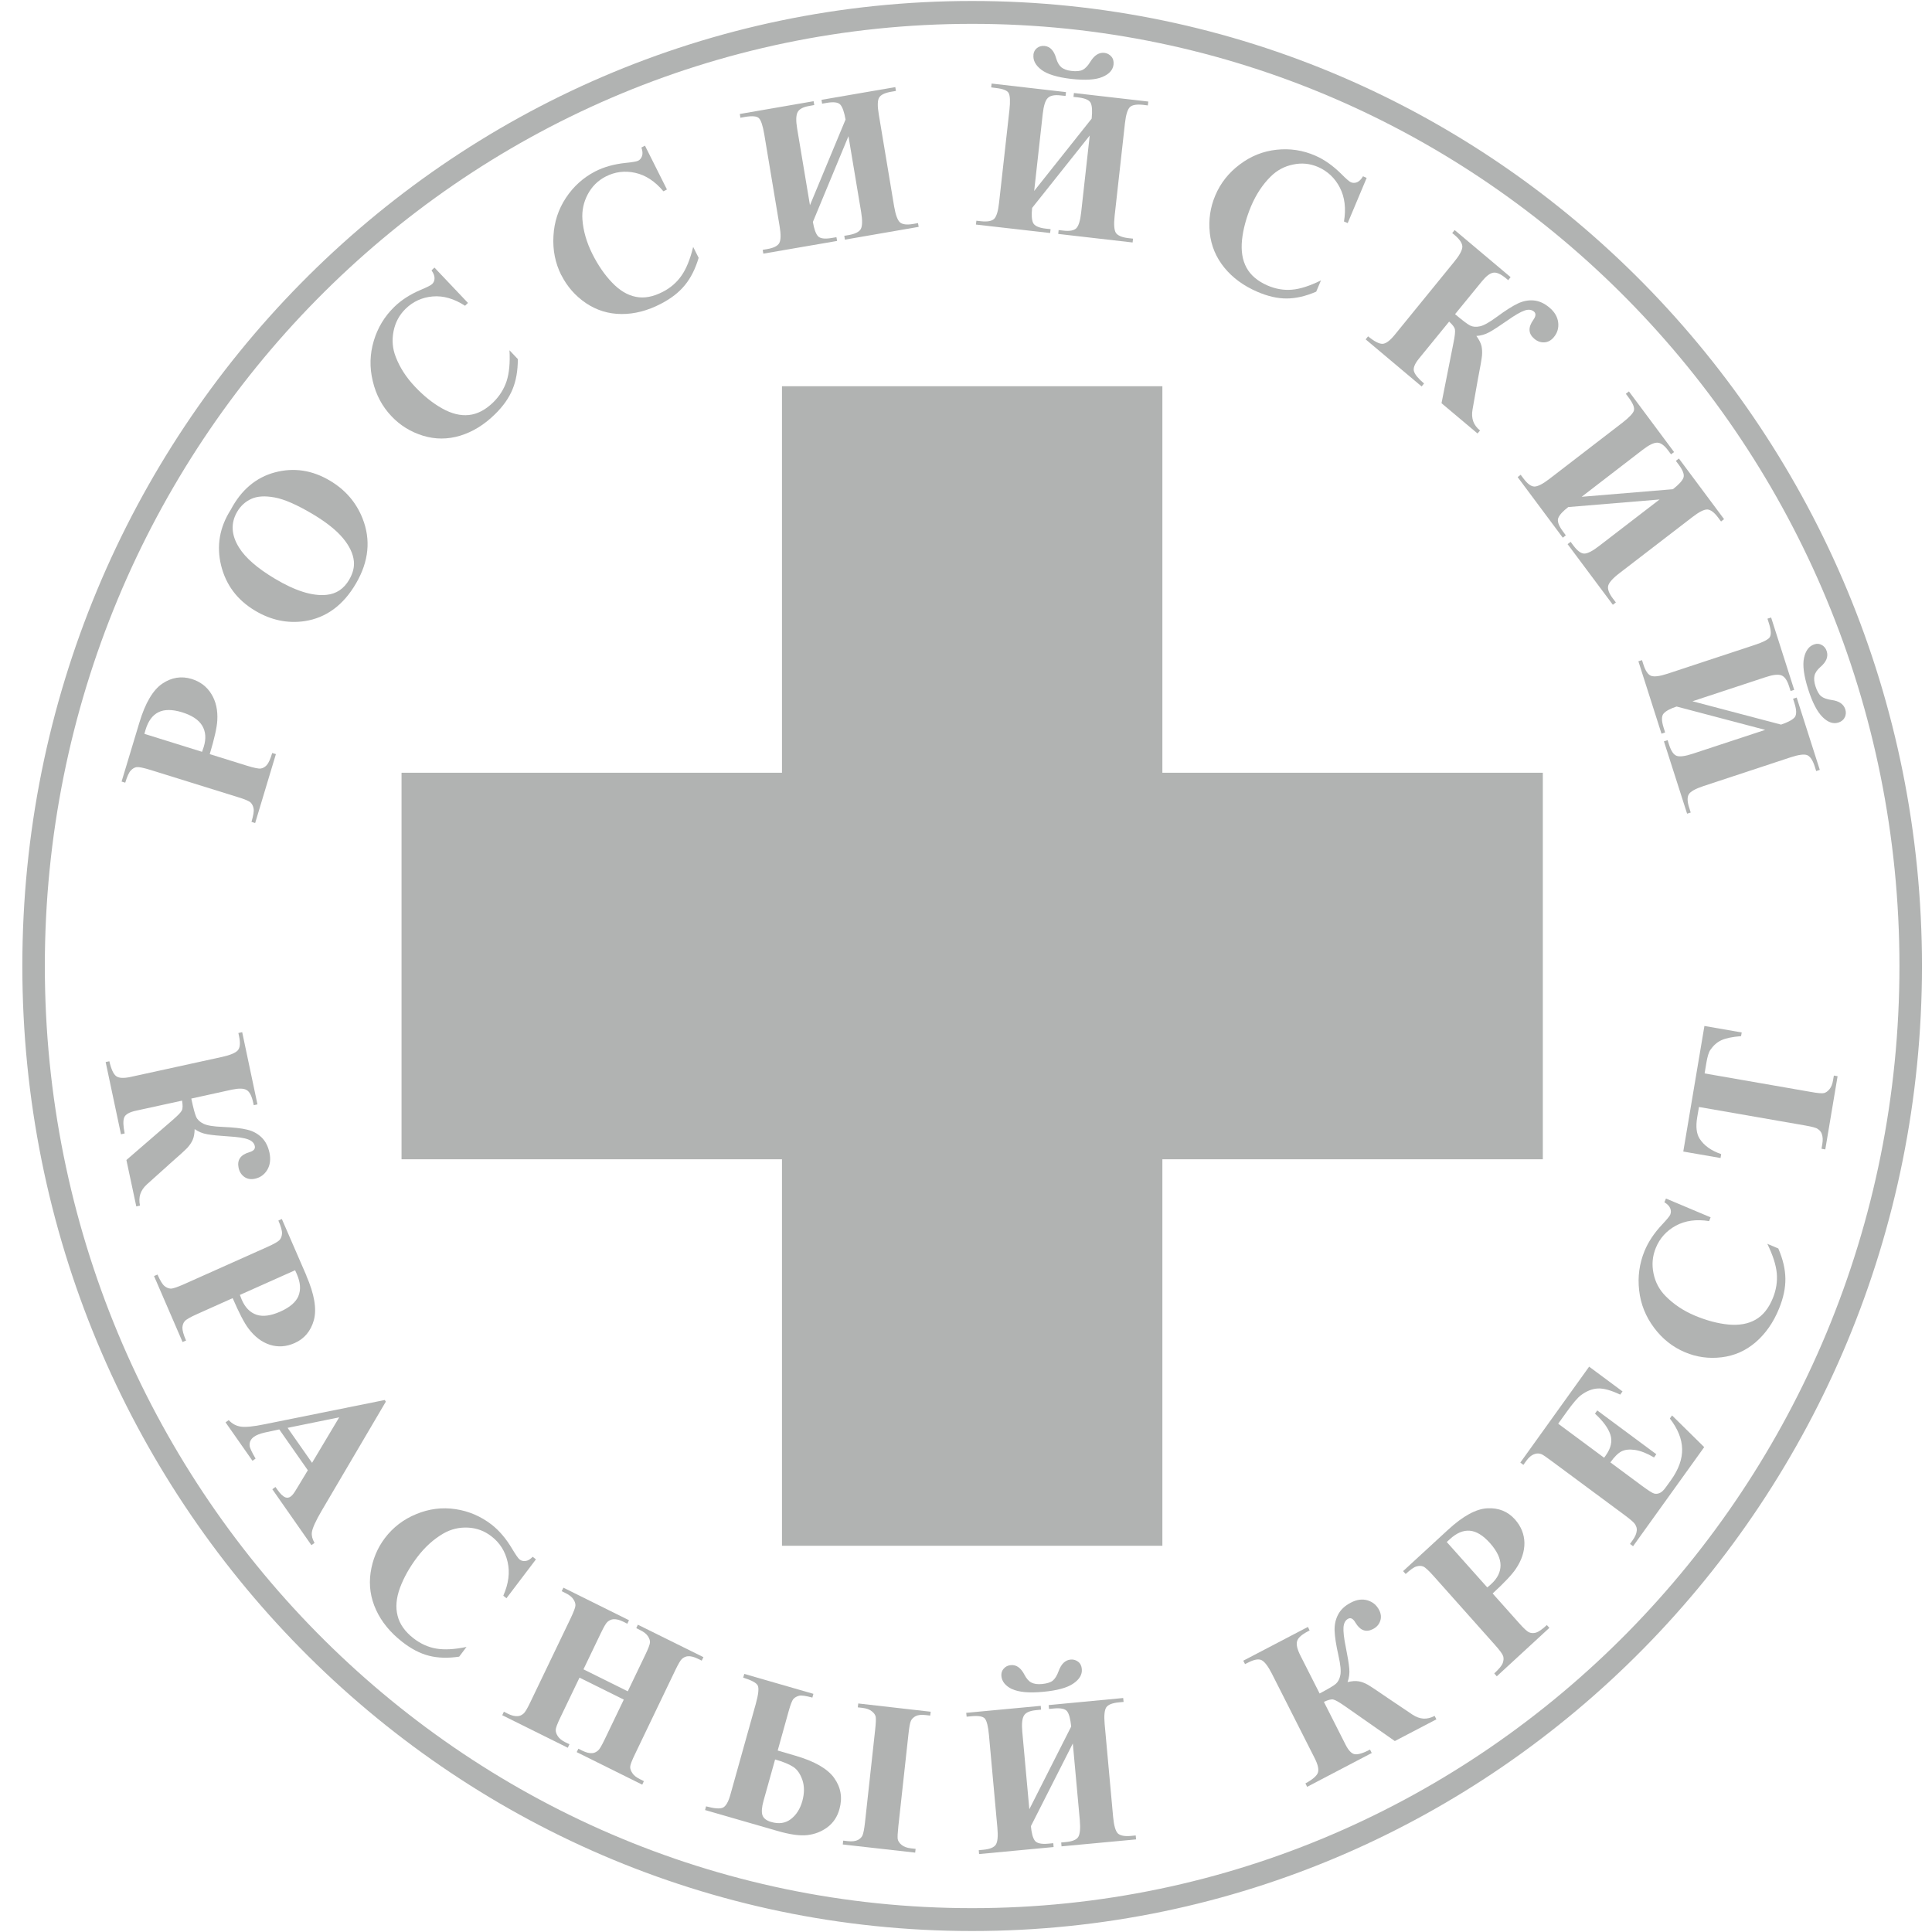
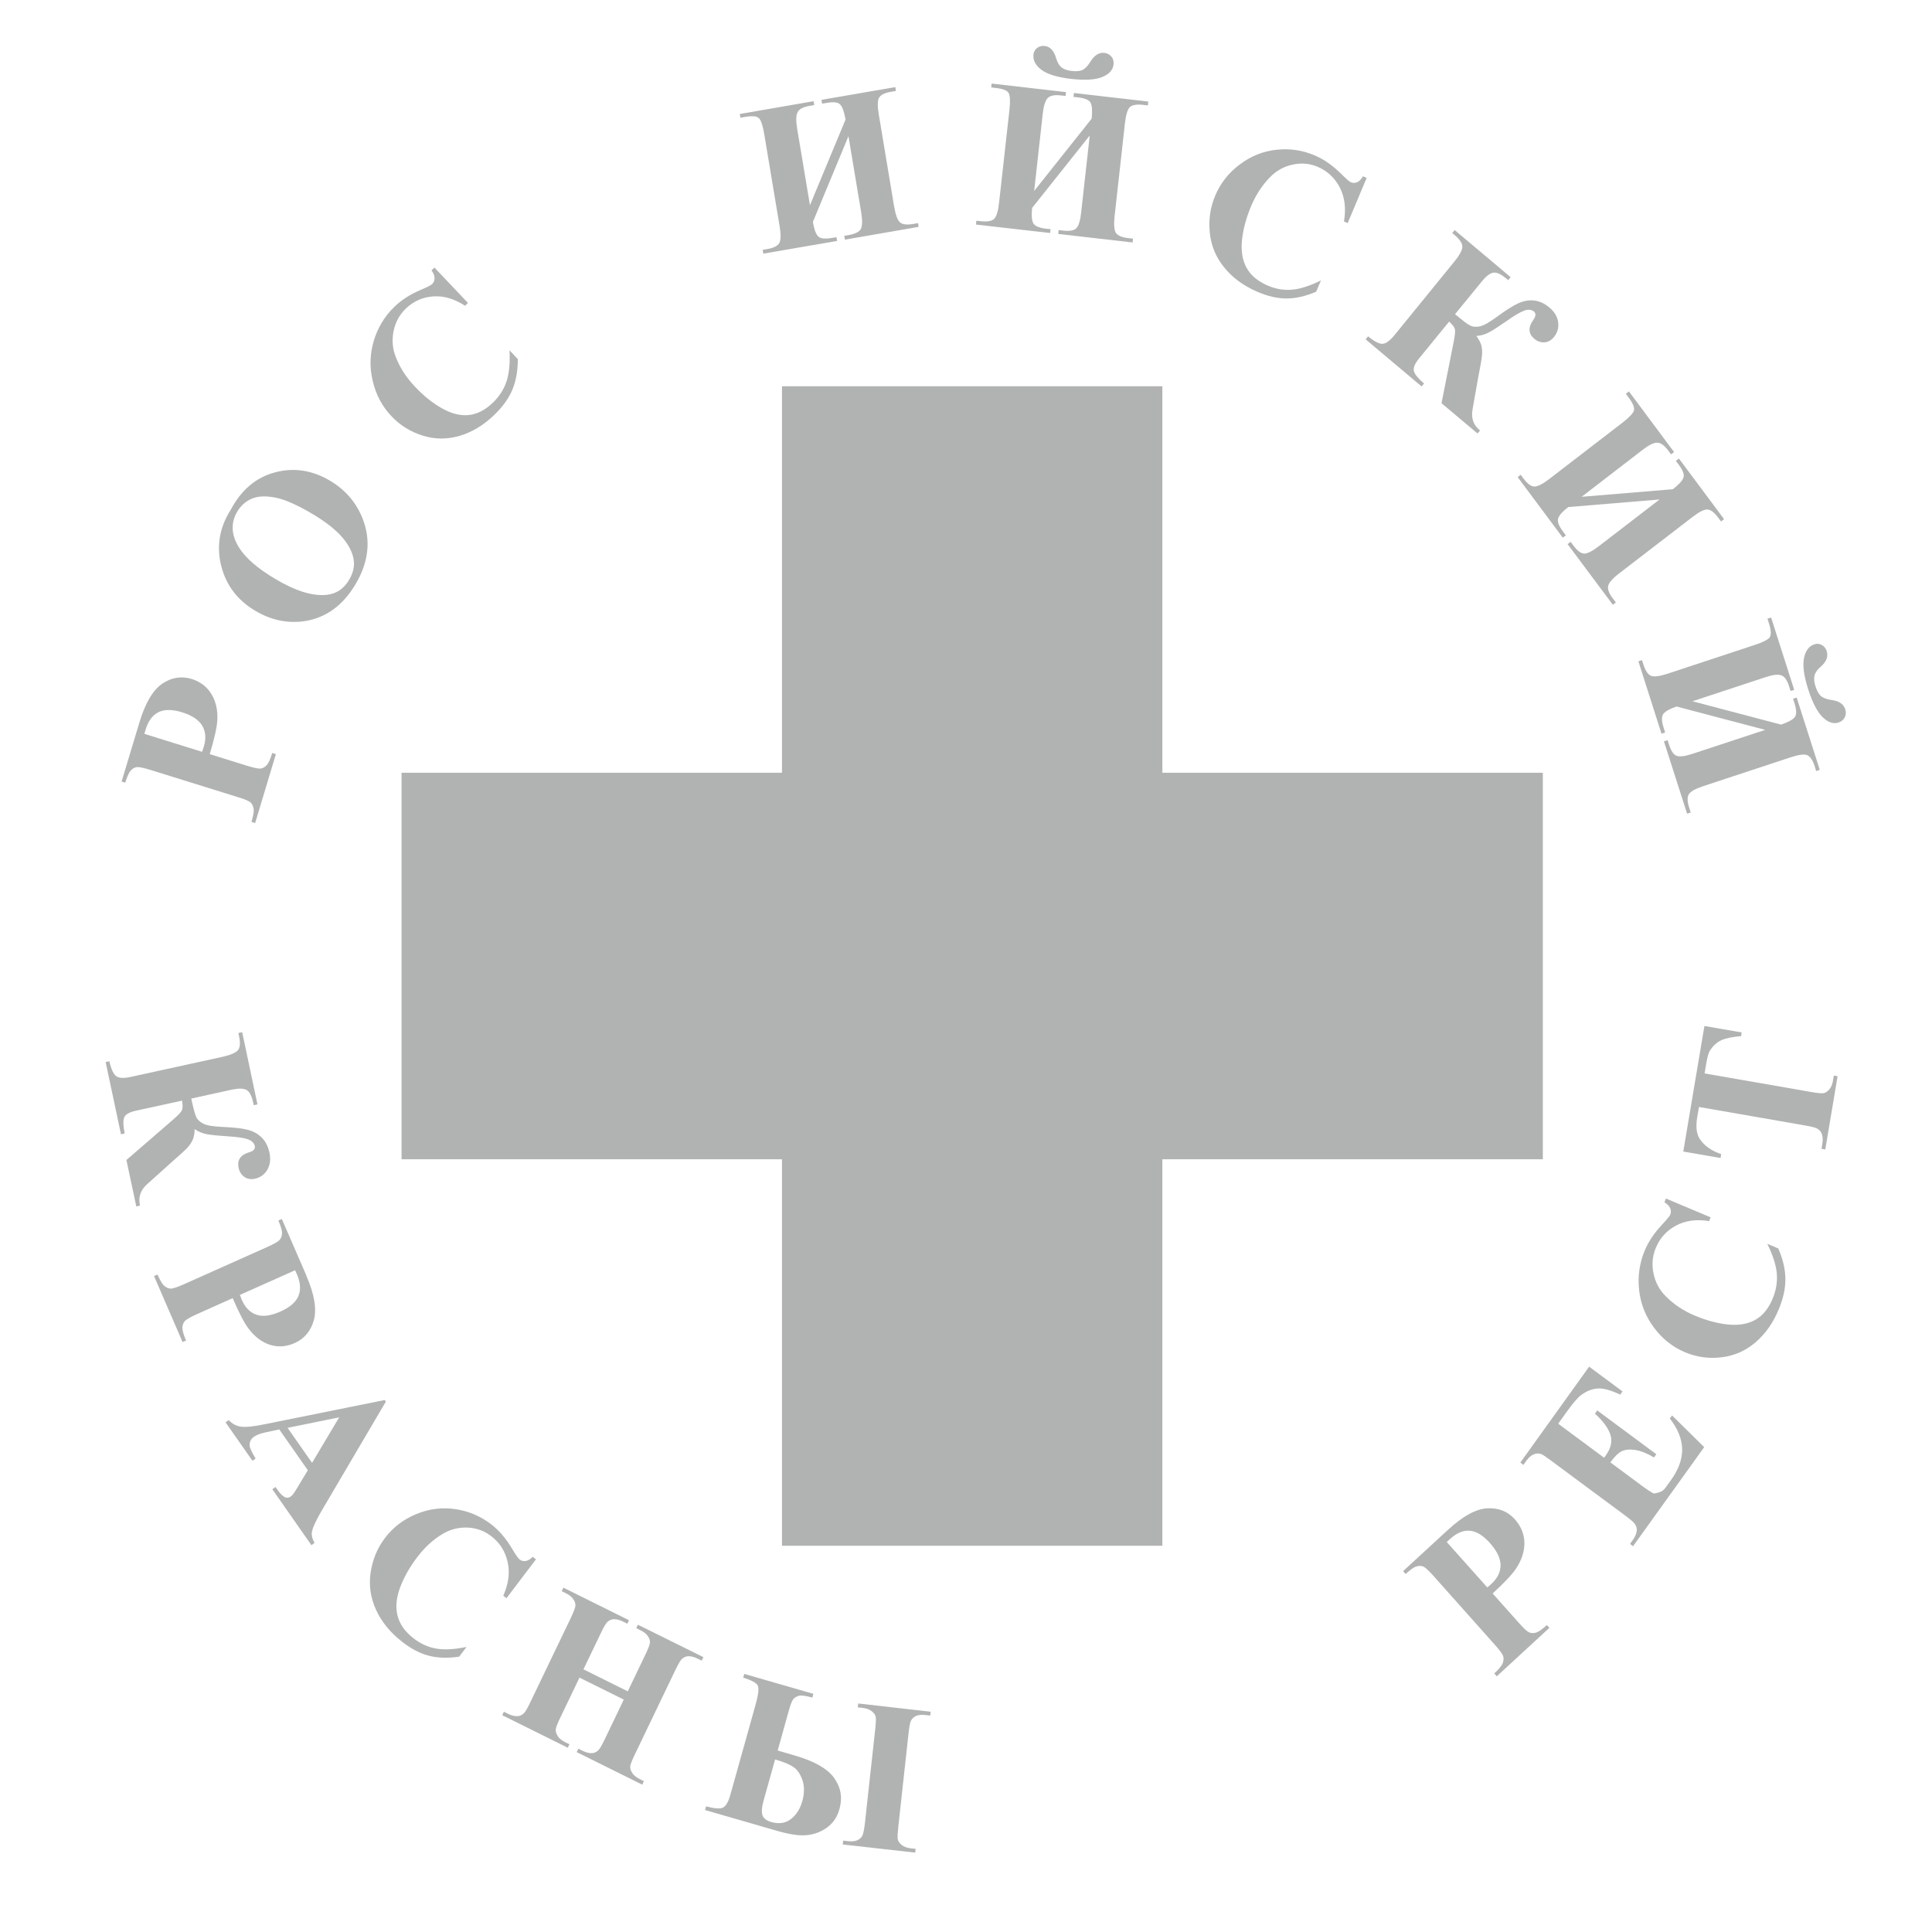
<svg xmlns="http://www.w3.org/2000/svg" width="73" height="73" viewBox="0 0 73 73" fill="none">
  <path fill-rule="evenodd" clip-rule="evenodd" d="M6.373 44.013L5.549 44.753C5.426 44.865 5.345 44.987 5.302 45.117C5.26 45.246 5.255 45.391 5.29 45.553L5.15 45.584L4.776 43.831L6.525 42.318C6.721 42.147 6.839 42.026 6.87 41.958C6.907 41.89 6.908 41.767 6.88 41.587L5.134 41.968C4.886 42.023 4.736 42.108 4.692 42.226C4.646 42.347 4.654 42.546 4.711 42.827L4.571 42.858L3.992 40.129L4.132 40.099C4.2 40.399 4.288 40.587 4.39 40.662C4.493 40.74 4.679 40.748 4.951 40.688L8.398 39.934C8.701 39.866 8.895 39.785 8.984 39.688C9.073 39.59 9.087 39.407 9.031 39.144L9.007 39.032L9.151 39L9.728 41.729L9.588 41.759L9.569 41.672C9.515 41.415 9.432 41.252 9.321 41.188C9.211 41.12 9.027 41.118 8.767 41.171L7.228 41.509C7.304 41.869 7.366 42.102 7.414 42.204C7.46 42.307 7.552 42.393 7.686 42.459C7.823 42.527 8.061 42.566 8.41 42.58C8.818 42.598 9.127 42.63 9.338 42.684C9.553 42.734 9.731 42.831 9.88 42.973C10.027 43.113 10.129 43.309 10.183 43.559C10.233 43.805 10.206 44.02 10.1 44.201C9.992 44.378 9.839 44.493 9.636 44.537C9.48 44.572 9.345 44.548 9.232 44.469C9.119 44.388 9.046 44.273 9.015 44.125C8.953 43.831 9.087 43.635 9.415 43.538C9.581 43.49 9.65 43.414 9.628 43.306C9.604 43.189 9.518 43.104 9.37 43.05C9.224 42.995 8.972 42.958 8.618 42.937C8.27 42.915 8.009 42.889 7.831 42.858C7.651 42.826 7.494 42.761 7.355 42.663C7.351 42.835 7.325 42.974 7.277 43.078C7.23 43.181 7.161 43.28 7.072 43.377C6.982 43.47 6.748 43.684 6.371 44.013" fill="#B1B3B2" />
  <path fill-rule="evenodd" clip-rule="evenodd" d="M10.285 28.452C10.216 28.683 10.146 28.836 10.078 28.911C10.011 28.983 9.935 29.027 9.854 29.038C9.774 29.051 9.596 29.014 9.324 28.93L7.925 28.495C8.1 27.912 8.195 27.491 8.21 27.227C8.234 26.84 8.16 26.505 7.989 26.227C7.819 25.946 7.57 25.757 7.241 25.654C6.855 25.536 6.483 25.594 6.13 25.833C5.778 26.074 5.489 26.562 5.268 27.297L4.594 29.531L4.732 29.573C4.804 29.339 4.872 29.185 4.942 29.114C5.009 29.04 5.082 28.998 5.165 28.985C5.247 28.974 5.422 29.011 5.696 29.095L8.968 30.113C9.243 30.195 9.407 30.266 9.467 30.321C9.526 30.378 9.565 30.455 9.582 30.552C9.601 30.651 9.572 30.817 9.502 31.055L9.641 31.098L10.425 28.494L10.286 28.452H10.285ZM7.699 28.218C7.687 28.261 7.664 28.323 7.634 28.407L5.456 27.728L5.5 27.573C5.6 27.243 5.761 27.022 5.987 26.911C6.209 26.799 6.507 26.799 6.884 26.915C7.259 27.033 7.515 27.203 7.644 27.426C7.774 27.647 7.793 27.911 7.699 28.218Z" fill="#B1B3B2" />
  <path fill-rule="evenodd" clip-rule="evenodd" d="M11.577 48.197L10.649 46.059L10.518 46.118C10.615 46.341 10.661 46.504 10.656 46.605C10.651 46.705 10.621 46.784 10.567 46.849C10.513 46.911 10.357 47.002 10.096 47.118L6.962 48.519C6.701 48.635 6.53 48.692 6.45 48.69C6.367 48.685 6.289 48.653 6.215 48.592C6.137 48.53 6.051 48.385 5.951 48.159L5.82 48.215L6.898 50.708L7.03 50.652C6.933 50.429 6.89 50.267 6.892 50.164C6.897 50.065 6.927 49.981 6.981 49.92C7.034 49.857 7.191 49.766 7.452 49.65L8.791 49.05C9.032 49.608 9.231 49.992 9.389 50.198C9.622 50.509 9.893 50.713 10.198 50.812C10.506 50.91 10.818 50.887 11.131 50.748C11.503 50.584 11.745 50.291 11.86 49.878C11.973 49.461 11.879 48.899 11.573 48.197M11.278 48.968C11.179 49.201 10.953 49.398 10.592 49.558C10.231 49.718 9.931 49.758 9.689 49.676C9.447 49.592 9.263 49.406 9.136 49.112C9.118 49.07 9.094 49.008 9.064 48.928L11.15 47.996L11.216 48.143C11.354 48.459 11.373 48.732 11.276 48.968" fill="#B1B3B2" />
  <path fill-rule="evenodd" clip-rule="evenodd" d="M13.699 19.589C13.459 18.985 13.052 18.511 12.474 18.166C11.8 17.763 11.104 17.658 10.386 17.849C9.673 18.04 9.114 18.51 8.717 19.264C8.294 19.928 8.175 20.629 8.354 21.364C8.536 22.099 8.962 22.671 9.638 23.074C10.239 23.434 10.864 23.563 11.508 23.47C12.325 23.345 12.975 22.867 13.455 22.038C13.936 21.211 14.017 20.393 13.699 19.59M13.198 21.898C12.996 22.245 12.711 22.439 12.339 22.476C11.808 22.531 11.155 22.327 10.38 21.862C9.728 21.473 9.278 21.082 9.035 20.694C8.738 20.221 8.712 19.773 8.955 19.348C9.087 19.119 9.267 18.954 9.491 18.852C9.719 18.747 10.011 18.729 10.375 18.796C10.739 18.86 11.221 19.072 11.824 19.43C12.33 19.733 12.707 20.033 12.955 20.33C13.206 20.631 13.344 20.923 13.371 21.208C13.392 21.431 13.335 21.66 13.199 21.894" fill="#B1B3B2" />
  <path fill-rule="evenodd" clip-rule="evenodd" d="M12.154 57.082L14.579 52.96L14.537 52.899L10.013 53.812C9.582 53.902 9.279 53.931 9.102 53.905C8.927 53.881 8.773 53.799 8.641 53.658L8.523 53.744L9.54 55.196L9.657 55.112C9.516 54.871 9.439 54.71 9.433 54.629C9.42 54.489 9.474 54.376 9.597 54.288C9.686 54.224 9.823 54.169 10.005 54.128L10.552 54.01L11.631 55.553L11.258 56.172C11.162 56.334 11.104 56.422 11.087 56.44C11.058 56.482 11.021 56.518 10.985 56.545C10.921 56.592 10.855 56.602 10.789 56.579C10.694 56.545 10.586 56.442 10.47 56.272L10.408 56.185L10.29 56.271L11.767 58.384L11.885 58.298C11.802 58.156 11.769 58.025 11.783 57.906C11.802 57.747 11.925 57.473 12.155 57.08M10.867 53.951L12.817 53.553L11.791 55.272L10.867 53.951Z" fill="#B1B3B2" />
  <path fill-rule="evenodd" clip-rule="evenodd" d="M14.085 14.4C13.959 13.883 13.974 13.377 14.123 12.879C14.271 12.382 14.529 11.957 14.891 11.603C15.157 11.341 15.494 11.123 15.902 10.95C16.14 10.85 16.281 10.779 16.329 10.732C16.389 10.674 16.419 10.6 16.419 10.514C16.421 10.425 16.384 10.327 16.305 10.217L16.415 10.11L17.682 11.446L17.572 11.553C17.159 11.286 16.753 11.167 16.352 11.201C15.952 11.235 15.61 11.391 15.325 11.668C15.088 11.9 14.937 12.181 14.87 12.516C14.805 12.849 14.829 13.17 14.953 13.485C15.106 13.886 15.349 14.262 15.683 14.614C16.009 14.959 16.349 15.233 16.706 15.432C17.06 15.631 17.397 15.715 17.717 15.681C18.04 15.647 18.343 15.487 18.636 15.203C18.875 14.968 19.043 14.7 19.143 14.398C19.24 14.099 19.277 13.71 19.251 13.235L19.566 13.568C19.566 14.002 19.501 14.383 19.366 14.71C19.231 15.038 19.011 15.351 18.701 15.653C18.297 16.051 17.857 16.319 17.386 16.463C16.915 16.605 16.448 16.605 15.985 16.464C15.519 16.32 15.122 16.077 14.791 15.726C14.441 15.358 14.206 14.917 14.085 14.4Z" fill="#B1B3B2" />
  <path fill-rule="evenodd" clip-rule="evenodd" d="M20.251 58.919L19.136 60.389L19.017 60.293C19.217 59.838 19.273 59.413 19.179 59.014C19.088 58.616 18.888 58.297 18.573 58.053C18.312 57.849 18.018 57.737 17.683 57.72C17.349 57.704 17.039 57.778 16.751 57.944C16.382 58.158 16.051 58.458 15.759 58.844C15.472 59.224 15.258 59.608 15.113 59.995C14.972 60.381 14.941 60.731 15.022 61.048C15.1 61.366 15.302 61.651 15.622 61.901C15.886 62.106 16.17 62.237 16.477 62.29C16.786 62.345 17.167 62.324 17.627 62.229L17.35 62.596C16.927 62.659 16.546 62.649 16.209 62.562C15.868 62.476 15.53 62.298 15.193 62.033C14.747 61.684 14.418 61.284 14.21 60.831C14.002 60.379 13.933 59.91 14.003 59.423C14.075 58.935 14.254 58.498 14.544 58.114C14.851 57.71 15.247 57.406 15.73 57.209C16.212 57.009 16.709 56.946 17.215 57.023C17.721 57.099 18.172 57.297 18.573 57.605C18.867 57.834 19.128 58.143 19.355 58.528C19.489 58.751 19.58 58.883 19.632 58.923C19.696 58.975 19.772 58.993 19.858 58.981C19.944 58.972 20.034 58.919 20.128 58.823L20.247 58.917L20.251 58.919Z" fill="#B1B3B2" />
-   <path fill-rule="evenodd" clip-rule="evenodd" d="M21.207 10.395C20.98 9.941 20.881 9.449 20.912 8.918C20.94 8.386 21.098 7.907 21.382 7.477C21.667 7.045 22.036 6.713 22.484 6.48C22.815 6.309 23.198 6.202 23.64 6.155C23.895 6.131 24.052 6.102 24.111 6.074C24.184 6.036 24.233 5.976 24.26 5.892C24.289 5.808 24.279 5.701 24.236 5.574L24.37 5.504L25.2 7.159L25.067 7.228C24.747 6.848 24.392 6.616 24 6.53C23.607 6.443 23.235 6.491 22.883 6.672C22.589 6.824 22.365 7.047 22.206 7.346C22.049 7.646 21.982 7.963 22.007 8.297C22.039 8.727 22.165 9.16 22.381 9.593C22.596 10.021 22.844 10.383 23.127 10.677C23.41 10.973 23.707 11.154 24.025 11.215C24.34 11.28 24.679 11.215 25.04 11.029C25.335 10.878 25.572 10.672 25.752 10.412C25.933 10.154 26.078 9.794 26.191 9.33L26.398 9.742C26.275 10.157 26.102 10.501 25.879 10.773C25.655 11.049 25.354 11.281 24.971 11.479C24.47 11.74 23.974 11.868 23.483 11.865C22.99 11.863 22.543 11.724 22.139 11.453C21.735 11.178 21.427 10.824 21.209 10.393" fill="#B1B3B2" />
  <path fill-rule="evenodd" clip-rule="evenodd" d="M24.102 61.389L26.579 62.615L26.514 62.747L26.361 62.672C26.221 62.604 26.1 62.573 25.992 62.581C25.916 62.586 25.843 62.617 25.768 62.68C25.715 62.725 25.631 62.869 25.515 63.109L23.995 66.276C23.876 66.521 23.815 66.681 23.812 66.756C23.807 66.83 23.836 66.909 23.892 66.995C23.947 67.082 24.043 67.158 24.176 67.223L24.329 67.3L24.267 67.433L21.79 66.203L21.855 66.074L22.007 66.151C22.147 66.219 22.271 66.25 22.376 66.242C22.451 66.237 22.526 66.205 22.601 66.14C22.653 66.097 22.737 65.954 22.853 65.712L23.57 64.219L21.896 63.389L21.179 64.882C21.06 65.127 20.999 65.287 20.998 65.363C20.996 65.437 21.021 65.518 21.077 65.602C21.133 65.688 21.227 65.765 21.359 65.83L21.516 65.906L21.454 66.038L18.977 64.809L19.039 64.676L19.196 64.756C19.333 64.823 19.455 64.853 19.563 64.843C19.641 64.841 19.714 64.807 19.786 64.743C19.838 64.701 19.924 64.558 20.04 64.314L21.561 61.148C21.677 60.901 21.74 60.739 21.742 60.665C21.747 60.591 21.72 60.511 21.664 60.427C21.61 60.342 21.514 60.267 21.381 60.201L21.223 60.122L21.289 59.99L23.766 61.219L23.704 61.352L23.547 61.274C23.408 61.206 23.287 61.174 23.179 61.182C23.101 61.187 23.028 61.219 22.953 61.282C22.901 61.326 22.817 61.469 22.701 61.71L22.046 63.075L23.72 63.906L24.375 62.541C24.494 62.295 24.555 62.135 24.559 62.061C24.564 61.986 24.537 61.907 24.48 61.822C24.424 61.736 24.329 61.662 24.194 61.596L24.041 61.518L24.103 61.386L24.102 61.389Z" fill="#B1B3B2" />
  <path fill-rule="evenodd" clip-rule="evenodd" d="M31.521 67.182C31.266 66.828 30.777 66.549 30.055 66.339L29.385 66.143L29.803 64.644C29.873 64.392 29.935 64.24 29.986 64.187C30.039 64.134 30.109 64.095 30.198 64.072C30.29 64.053 30.455 64.077 30.695 64.143L30.734 64.001L28.123 63.248L28.081 63.389C28.396 63.486 28.581 63.586 28.631 63.686C28.682 63.789 28.657 64.025 28.555 64.389L27.596 67.816C27.522 68.082 27.428 68.245 27.318 68.299C27.205 68.353 26.992 68.337 26.679 68.252L26.641 68.392L29.36 69.177C29.842 69.318 30.22 69.371 30.5 69.339C30.781 69.308 31.034 69.211 31.26 69.045C31.483 68.879 31.638 68.649 31.718 68.357C31.839 67.925 31.772 67.533 31.519 67.182M30.317 68.048C30.234 68.347 30.09 68.575 29.884 68.733C29.679 68.891 29.433 68.927 29.14 68.843C28.957 68.79 28.849 68.704 28.808 68.585C28.77 68.465 28.782 68.282 28.852 68.035L29.287 66.481C29.592 66.568 29.819 66.66 29.972 66.761C30.123 66.858 30.238 67.025 30.319 67.26C30.398 67.496 30.396 67.756 30.317 68.048Z" fill="#B1B3B2" />
  <path fill-rule="evenodd" clip-rule="evenodd" d="M27.977 4.452L27.953 4.307L30.742 3.824L30.766 3.969L30.585 4.002C30.349 4.041 30.2 4.12 30.14 4.234C30.076 4.352 30.07 4.559 30.12 4.858L30.604 7.753L31.949 4.516C31.898 4.23 31.833 4.044 31.75 3.953C31.668 3.863 31.497 3.843 31.237 3.887L31.063 3.918L31.04 3.772L33.829 3.291L33.852 3.436L33.671 3.467C33.431 3.509 33.28 3.582 33.218 3.688C33.154 3.795 33.151 4.008 33.205 4.325L33.784 7.798C33.84 8.125 33.916 8.325 34.008 8.404C34.104 8.483 34.269 8.503 34.508 8.461L34.687 8.43L34.711 8.572L31.925 9.055L31.901 8.91L32.075 8.881C32.316 8.837 32.468 8.76 32.526 8.65C32.585 8.54 32.59 8.327 32.538 8.013L32.059 5.146L30.715 8.385C30.756 8.637 30.817 8.813 30.896 8.912C30.976 9.012 31.151 9.039 31.424 8.992L31.604 8.962L31.63 9.104L28.842 9.584L28.818 9.441L28.991 9.411C29.233 9.369 29.384 9.293 29.445 9.183C29.505 9.071 29.51 8.86 29.457 8.545L28.877 5.071C28.823 4.753 28.758 4.553 28.68 4.47C28.605 4.389 28.429 4.372 28.155 4.417L27.982 4.448L27.977 4.452Z" fill="#B1B3B2" />
-   <path fill-rule="evenodd" clip-rule="evenodd" d="M38.241 63.824C37.99 63.701 37.856 63.536 37.837 63.328C37.829 63.219 37.856 63.126 37.926 63.048C37.995 62.97 38.082 62.927 38.192 62.916C38.402 62.896 38.574 63.019 38.71 63.282C38.785 63.426 38.873 63.526 38.971 63.576C39.07 63.626 39.202 63.646 39.367 63.631C39.556 63.613 39.695 63.57 39.779 63.502C39.863 63.431 39.939 63.313 40 63.142C40.098 62.872 40.248 62.725 40.452 62.707C40.56 62.696 40.655 62.725 40.736 62.788C40.82 62.849 40.867 62.946 40.876 63.066C40.895 63.273 40.787 63.453 40.555 63.612C40.324 63.772 39.941 63.877 39.411 63.925C38.882 63.975 38.494 63.938 38.241 63.82" fill="#B1B3B2" />
  <path fill-rule="evenodd" clip-rule="evenodd" d="M39.047 2.066C39.058 1.96 39.106 1.874 39.187 1.811C39.27 1.75 39.364 1.725 39.475 1.737C39.682 1.761 39.826 1.916 39.907 2.204C39.952 2.359 40.02 2.473 40.106 2.546C40.195 2.614 40.318 2.661 40.481 2.68C40.672 2.703 40.815 2.687 40.911 2.638C41.008 2.588 41.105 2.486 41.2 2.331C41.35 2.087 41.525 1.976 41.728 1.997C41.836 2.01 41.922 2.057 41.992 2.137C42.06 2.213 42.087 2.317 42.075 2.438C42.051 2.645 41.911 2.8 41.652 2.908C41.393 3.018 40.997 3.04 40.469 2.981C39.943 2.919 39.566 2.803 39.346 2.635C39.123 2.464 39.026 2.275 39.05 2.066" fill="#B1B3B2" />
-   <path fill-rule="evenodd" clip-rule="evenodd" d="M42.913 69.355L42.926 69.501L40.109 69.764L40.097 69.618L40.272 69.602C40.518 69.578 40.674 69.515 40.741 69.409C40.807 69.303 40.827 69.094 40.8 68.772L40.536 65.877L38.952 69.001C38.976 69.255 39.022 69.436 39.095 69.541C39.166 69.646 39.341 69.688 39.613 69.662L39.798 69.644L39.81 69.79L36.994 70.055L36.982 69.909L37.157 69.892C37.4 69.869 37.559 69.804 37.627 69.699C37.694 69.594 37.716 69.383 37.686 69.064L37.367 65.554C37.338 65.236 37.287 65.032 37.217 64.941C37.149 64.854 36.974 64.82 36.697 64.848L36.524 64.865L36.508 64.719L39.324 64.455L39.337 64.599L39.155 64.617C38.918 64.639 38.763 64.704 38.693 64.817C38.621 64.928 38.6 65.135 38.627 65.436L38.893 68.362L40.475 65.236C40.445 64.946 40.394 64.756 40.319 64.66C40.243 64.563 40.073 64.531 39.812 64.555L39.637 64.572L39.624 64.426L42.439 64.159L42.455 64.306L42.27 64.324C42.029 64.347 41.871 64.41 41.801 64.51C41.733 64.614 41.711 64.822 41.739 65.142L42.059 68.651C42.089 68.98 42.15 69.186 42.236 69.274C42.326 69.358 42.49 69.391 42.728 69.37L42.911 69.352L42.913 69.355Z" fill="#B1B3B2" />
  <path fill-rule="evenodd" clip-rule="evenodd" d="M39.685 8.805L36.875 8.485L36.892 8.34L37.067 8.359C37.311 8.385 37.478 8.354 37.567 8.267C37.653 8.176 37.716 7.975 37.75 7.656L38.141 4.154C38.176 3.834 38.166 3.625 38.115 3.522C38.066 3.42 37.902 3.356 37.627 3.325L37.452 3.302L37.468 3.157L40.278 3.48L40.262 3.625L40.081 3.606C39.844 3.577 39.678 3.611 39.588 3.705C39.494 3.801 39.435 3.997 39.4 4.299L39.076 7.215L41.248 4.483C41.278 4.194 41.265 3.995 41.211 3.889C41.157 3.779 40.998 3.711 40.736 3.68L40.561 3.661L40.578 3.514L43.388 3.837L43.371 3.984L43.189 3.961C42.948 3.936 42.781 3.963 42.693 4.047C42.604 4.134 42.542 4.336 42.506 4.654L42.116 8.157C42.08 8.487 42.099 8.7 42.165 8.802C42.237 8.902 42.39 8.968 42.63 8.997L42.811 9.017L42.795 9.162L39.985 8.839L40 8.693L40.175 8.713C40.418 8.742 40.585 8.71 40.671 8.621C40.757 8.53 40.82 8.328 40.853 8.012L41.175 5.121L38.999 7.855C38.971 8.11 38.982 8.294 39.031 8.412C39.081 8.53 39.241 8.608 39.515 8.639L39.696 8.658L39.678 8.803L39.685 8.805Z" fill="#B1B3B2" />
  <path fill-rule="evenodd" clip-rule="evenodd" d="M45.712 8.797C45.66 8.306 45.728 7.839 45.916 7.393C46.113 6.923 46.422 6.53 46.843 6.215C47.263 5.897 47.724 5.713 48.234 5.658C48.743 5.603 49.23 5.677 49.693 5.879C50.034 6.026 50.362 6.257 50.68 6.572C50.861 6.755 50.982 6.86 51.042 6.886C51.117 6.918 51.195 6.918 51.276 6.886C51.356 6.853 51.432 6.777 51.501 6.661L51.639 6.722L50.922 8.43L50.782 8.369C50.864 7.878 50.812 7.451 50.626 7.089C50.44 6.729 50.166 6.469 49.804 6.31C49.498 6.178 49.185 6.147 48.859 6.217C48.53 6.283 48.249 6.435 48.012 6.671C47.708 6.971 47.462 7.344 47.271 7.792C47.088 8.233 46.972 8.66 46.929 9.067C46.888 9.477 46.942 9.826 47.099 10.114C47.255 10.401 47.519 10.623 47.889 10.786C48.196 10.918 48.503 10.973 48.813 10.946C49.125 10.921 49.489 10.803 49.912 10.595L49.732 11.021C49.34 11.19 48.967 11.277 48.618 11.278C48.268 11.28 47.899 11.194 47.503 11.023C46.986 10.799 46.571 10.495 46.259 10.11C45.946 9.724 45.763 9.288 45.711 8.798" fill="#B1B3B2" />
-   <path fill-rule="evenodd" clip-rule="evenodd" d="M54.207 64.835L54.274 64.964L52.703 65.785L50.812 64.463C50.596 64.313 50.451 64.231 50.378 64.216C50.305 64.198 50.185 64.229 50.023 64.305L50.839 65.917C50.955 66.148 51.074 66.268 51.2 66.284C51.327 66.297 51.515 66.24 51.766 66.108L51.831 66.237L49.39 67.515L49.325 67.386C49.594 67.239 49.748 67.106 49.794 66.987C49.839 66.866 49.801 66.68 49.673 66.429L48.059 63.242C47.916 62.961 47.789 62.793 47.673 62.731C47.559 62.672 47.382 62.702 47.144 62.828L47.043 62.878L46.977 62.749L49.419 61.473L49.484 61.605L49.406 61.647C49.176 61.768 49.041 61.891 49.009 62.016C48.974 62.143 49.017 62.322 49.139 62.562L49.861 63.987C50.184 63.817 50.389 63.697 50.472 63.625C50.557 63.552 50.616 63.441 50.645 63.29C50.675 63.138 50.65 62.893 50.572 62.549C50.481 62.145 50.434 61.831 50.427 61.608C50.421 61.387 50.465 61.185 50.562 61.003C50.658 60.82 50.817 60.671 51.042 60.555C51.264 60.439 51.472 60.41 51.671 60.468C51.869 60.528 52.016 60.65 52.111 60.836C52.184 60.98 52.197 61.119 52.149 61.251C52.105 61.384 52.011 61.484 51.879 61.553C51.615 61.689 51.395 61.61 51.216 61.313C51.13 61.161 51.036 61.112 50.939 61.164C50.837 61.219 50.777 61.324 50.764 61.482C50.752 61.641 50.779 61.894 50.853 62.252C50.922 62.596 50.966 62.862 50.982 63.043C50.998 63.226 50.977 63.397 50.917 63.557C51.084 63.518 51.222 63.508 51.334 63.528C51.443 63.545 51.556 63.587 51.671 63.651C51.782 63.714 52.046 63.888 52.459 64.174L53.375 64.79C53.514 64.88 53.649 64.928 53.784 64.937C53.919 64.945 54.057 64.912 54.204 64.836" fill="#B1B3B2" />
  <path fill-rule="evenodd" clip-rule="evenodd" d="M58.449 61.4C58.273 61.565 58.136 61.658 58.039 61.688C57.943 61.714 57.858 61.712 57.781 61.679C57.705 61.649 57.571 61.526 57.382 61.311L56.399 60.209C56.842 59.801 57.139 59.487 57.282 59.269C57.498 58.946 57.603 58.621 57.6 58.295C57.592 57.965 57.474 57.675 57.245 57.414C56.974 57.109 56.624 56.968 56.199 56.991C55.775 57.011 55.282 57.28 54.72 57.796L53.016 59.364L53.113 59.473C53.292 59.308 53.428 59.211 53.523 59.187C53.618 59.158 53.703 59.161 53.779 59.191C53.855 59.224 53.987 59.347 54.18 59.563L56.477 62.142C56.67 62.356 56.775 62.502 56.798 62.581C56.821 62.66 56.814 62.746 56.781 62.838C56.746 62.935 56.641 63.062 56.46 63.229L56.555 63.339L58.543 61.508L58.447 61.402L58.449 61.4ZM56.196 59.98L54.665 58.264L54.784 58.156C55.037 57.923 55.285 57.818 55.533 57.838C55.784 57.857 56.038 58.014 56.302 58.309C56.566 58.607 56.697 58.885 56.697 59.143C56.697 59.402 56.581 59.637 56.345 59.852C56.313 59.885 56.264 59.925 56.196 59.98Z" fill="#B1B3B2" />
  <path fill-rule="evenodd" clip-rule="evenodd" d="M51.602 12.823L51.692 12.708C51.929 12.902 52.112 12.996 52.239 12.991C52.366 12.986 52.517 12.874 52.694 12.658L54.942 9.897C55.141 9.656 55.243 9.469 55.254 9.338C55.262 9.206 55.165 9.052 54.96 8.879L54.871 8.806L54.963 8.692L57.078 10.472L56.987 10.587L56.917 10.527C56.719 10.361 56.555 10.283 56.428 10.303C56.3 10.32 56.154 10.432 55.986 10.639L54.979 11.871C55.259 12.105 55.448 12.251 55.55 12.301C55.648 12.351 55.773 12.362 55.919 12.33C56.065 12.299 56.28 12.178 56.561 11.97C56.892 11.726 57.156 11.559 57.353 11.467C57.552 11.372 57.752 11.335 57.954 11.353C58.158 11.372 58.356 11.461 58.55 11.626C58.741 11.786 58.848 11.973 58.875 12.178C58.9 12.387 58.849 12.574 58.714 12.736C58.612 12.862 58.492 12.926 58.355 12.936C58.217 12.944 58.091 12.899 57.975 12.802C57.746 12.61 57.733 12.372 57.934 12.089C58.035 11.949 58.042 11.844 57.961 11.773C57.87 11.698 57.751 11.682 57.604 11.734C57.455 11.784 57.235 11.912 56.943 12.118C56.655 12.319 56.436 12.463 56.275 12.551C56.117 12.637 55.954 12.685 55.785 12.694C55.887 12.834 55.949 12.959 55.978 13.072C56.001 13.181 56.008 13.303 55.997 13.434C55.984 13.566 55.93 13.879 55.833 14.375L55.639 15.476C55.61 15.64 55.62 15.787 55.664 15.917C55.709 16.044 55.795 16.162 55.922 16.267L55.828 16.379L54.467 15.235L54.92 12.949C54.973 12.69 54.989 12.524 54.974 12.448C54.962 12.372 54.888 12.272 54.755 12.152L53.616 13.548C53.454 13.747 53.389 13.909 53.427 14.031C53.464 14.154 53.591 14.307 53.807 14.49L53.716 14.602L51.602 12.824V12.823Z" fill="#B1B3B2" />
-   <path fill-rule="evenodd" clip-rule="evenodd" d="M63.176 53.48L64.393 54.679L61.705 58.423L61.589 58.337L61.693 58.191C61.783 58.067 61.833 57.948 61.844 57.838C61.855 57.76 61.834 57.683 61.783 57.599C61.751 57.539 61.627 57.429 61.414 57.269L58.611 55.193C58.419 55.048 58.296 54.967 58.245 54.946C58.156 54.912 58.07 54.91 57.991 54.939C57.871 54.977 57.765 55.064 57.665 55.204L57.561 55.35L57.445 55.263L60.045 51.639L61.306 52.574L61.22 52.695C60.866 52.529 60.586 52.451 60.37 52.464C60.157 52.476 59.945 52.561 59.735 52.718C59.613 52.808 59.433 53.018 59.198 53.346L58.876 53.794L60.611 55.08L60.673 54.994C60.87 54.718 60.928 54.456 60.848 54.209C60.766 53.959 60.572 53.695 60.266 53.414L60.352 53.293L62.583 54.947L62.497 55.069C62.233 54.913 61.998 54.821 61.783 54.786C61.569 54.755 61.397 54.773 61.265 54.841C61.134 54.91 60.995 55.049 60.848 55.256L62.047 56.145C62.282 56.318 62.432 56.414 62.499 56.432C62.566 56.452 62.637 56.445 62.71 56.414C62.783 56.385 62.863 56.309 62.952 56.183L63.138 55.925C63.427 55.521 63.567 55.128 63.559 54.749C63.55 54.369 63.396 53.985 63.095 53.598L63.179 53.48H63.176Z" fill="#B1B3B2" />
+   <path fill-rule="evenodd" clip-rule="evenodd" d="M63.176 53.48L64.393 54.679L61.705 58.423L61.589 58.337L61.693 58.191C61.783 58.067 61.833 57.948 61.844 57.838C61.855 57.76 61.834 57.683 61.783 57.599C61.751 57.539 61.627 57.429 61.414 57.269L58.611 55.193C58.419 55.048 58.296 54.967 58.245 54.946C58.156 54.912 58.07 54.91 57.991 54.939C57.871 54.977 57.765 55.064 57.665 55.204L57.561 55.35L57.445 55.263L60.045 51.639L61.306 52.574L61.22 52.695C60.866 52.529 60.586 52.451 60.37 52.464C60.157 52.476 59.945 52.561 59.735 52.718C59.613 52.808 59.433 53.018 59.198 53.346L58.876 53.794L60.611 55.08L60.673 54.994C60.87 54.718 60.928 54.456 60.848 54.209C60.766 53.959 60.572 53.695 60.266 53.414L60.352 53.293L62.583 54.947L62.497 55.069C62.233 54.913 61.998 54.821 61.783 54.786C61.569 54.755 61.397 54.773 61.265 54.841C61.134 54.91 60.995 55.049 60.848 55.256L62.047 56.145C62.282 56.318 62.432 56.414 62.499 56.432C62.783 56.385 62.863 56.309 62.952 56.183L63.138 55.925C63.427 55.521 63.567 55.128 63.559 54.749C63.55 54.369 63.396 53.985 63.095 53.598L63.179 53.48H63.176Z" fill="#B1B3B2" />
  <path fill-rule="evenodd" clip-rule="evenodd" d="M61.734 15.518C61.771 15.413 61.706 15.246 61.537 15.02L61.432 14.879L61.548 14.789L63.254 17.08L63.14 17.167L63.03 17.02C62.885 16.826 62.749 16.728 62.62 16.726C62.488 16.724 62.305 16.813 62.066 16.997L59.762 18.771L63.21 18.485C63.437 18.308 63.569 18.162 63.609 18.049C63.65 17.933 63.587 17.768 63.428 17.555L63.321 17.413L63.437 17.325L65.143 19.615L65.029 19.705L64.919 19.556C64.773 19.361 64.636 19.258 64.515 19.251C64.393 19.245 64.207 19.337 63.954 19.532L61.189 21.658C60.929 21.857 60.79 22.019 60.763 22.141C60.737 22.263 60.797 22.423 60.942 22.615L61.055 22.763L60.941 22.851L59.231 20.56L59.346 20.473L59.452 20.615C59.602 20.815 59.737 20.915 59.861 20.917C59.986 20.917 60.173 20.823 60.422 20.629L62.706 18.873L59.257 19.159C59.056 19.313 58.931 19.448 58.881 19.568C58.832 19.686 58.888 19.855 59.055 20.08L59.164 20.227L59.05 20.317L57.344 18.027L57.458 17.939L57.565 18.081C57.714 18.279 57.849 18.38 57.975 18.384C58.097 18.385 58.287 18.293 58.536 18.101L61.302 15.972C61.554 15.776 61.699 15.624 61.736 15.518" fill="#B1B3B2" />
  <path fill-rule="evenodd" clip-rule="evenodd" d="M67.194 47.178C67.367 47.575 67.455 47.954 67.46 48.306C67.466 48.661 67.386 49.039 67.223 49.44C67.01 49.967 66.712 50.392 66.337 50.715C65.962 51.038 65.531 51.228 65.049 51.285C64.567 51.343 64.108 51.28 63.667 51.094C63.203 50.899 62.812 50.59 62.497 50.167C62.182 49.745 61.993 49.277 61.935 48.76C61.875 48.241 61.943 47.748 62.136 47.273C62.279 46.926 62.5 46.59 62.807 46.265C62.983 46.076 63.088 45.953 63.111 45.892C63.142 45.815 63.142 45.737 63.109 45.655C63.077 45.574 63.002 45.496 62.889 45.428L62.948 45.286L64.635 45.997L64.578 46.139C64.095 46.06 63.675 46.12 63.32 46.312C62.966 46.506 62.713 46.785 62.562 47.157C62.436 47.467 62.409 47.786 62.478 48.117C62.546 48.451 62.699 48.736 62.934 48.973C63.234 49.278 63.603 49.527 64.046 49.713C64.483 49.895 64.901 50.007 65.305 50.047C65.709 50.084 66.052 50.025 66.334 49.863C66.615 49.703 66.83 49.433 66.986 49.051C67.113 48.739 67.162 48.427 67.135 48.11C67.106 47.794 66.986 47.424 66.777 46.997L67.197 47.175L67.194 47.178Z" fill="#B1B3B2" />
  <path fill-rule="evenodd" clip-rule="evenodd" d="M66.863 24.082C66.931 23.995 66.923 23.814 66.837 23.547L66.783 23.377L66.921 23.331L67.794 26.066L67.656 26.109L67.6 25.933C67.527 25.701 67.429 25.562 67.308 25.518C67.182 25.471 66.982 25.495 66.697 25.591L63.95 26.497L67.297 27.379C67.567 27.287 67.739 27.192 67.815 27.098C67.888 27.001 67.884 26.827 67.804 26.571L67.75 26.402L67.887 26.357L68.76 29.088L68.624 29.135L68.569 28.958C68.493 28.723 68.399 28.583 68.286 28.534C68.171 28.488 67.963 28.515 67.664 28.613L64.366 29.701C64.055 29.804 63.872 29.909 63.81 30.014C63.746 30.122 63.751 30.291 63.827 30.523L63.883 30.701L63.746 30.744L62.871 28.012L63.01 27.966L63.064 28.135C63.14 28.374 63.234 28.515 63.352 28.559C63.468 28.601 63.676 28.575 63.973 28.475L66.697 27.578L63.35 26.696C63.11 26.775 62.949 26.862 62.862 26.957C62.776 27.053 62.776 27.232 62.86 27.497L62.916 27.675L62.779 27.722L61.906 24.986L62.043 24.943L62.097 25.113C62.173 25.35 62.27 25.491 62.386 25.536C62.503 25.579 62.711 25.554 63.011 25.455L66.309 24.366C66.61 24.268 66.796 24.172 66.868 24.083" fill="#B1B3B2" />
  <path fill-rule="evenodd" clip-rule="evenodd" d="M69.293 40.64L69.433 40.664L68.968 43.43L68.825 43.406L68.855 43.23C68.881 43.076 68.874 42.949 68.836 42.845C68.812 42.771 68.76 42.706 68.679 42.655C68.625 42.613 68.466 42.571 68.203 42.525L64.195 41.827L64.129 42.212C64.069 42.567 64.099 42.837 64.22 43.026C64.389 43.288 64.661 43.48 65.034 43.608L65.01 43.755L63.602 43.511L64.401 38.766L65.81 39.011L65.786 39.15C65.445 39.178 65.2 39.23 65.039 39.306C64.878 39.38 64.743 39.501 64.63 39.663C64.565 39.753 64.514 39.921 64.473 40.167L64.408 40.559L68.416 41.257C68.682 41.306 68.851 41.319 68.922 41.301C68.994 41.281 69.062 41.233 69.126 41.155C69.192 41.076 69.239 40.963 69.262 40.813L69.293 40.637V40.64Z" fill="#B1B3B2" />
  <path fill-rule="evenodd" clip-rule="evenodd" d="M69.704 27.1C69.663 27.195 69.58 27.263 69.468 27.3C69.275 27.363 69.076 27.299 68.874 27.103C68.669 26.907 68.483 26.552 68.319 26.038C68.156 25.525 68.105 25.13 68.165 24.856C68.226 24.579 68.356 24.41 68.552 24.347C68.653 24.311 68.749 24.321 68.836 24.371C68.927 24.421 68.989 24.5 69.022 24.605C69.088 24.809 69.01 25.008 68.785 25.2C68.665 25.305 68.588 25.415 68.561 25.525C68.536 25.634 68.544 25.768 68.596 25.927C68.655 26.111 68.728 26.24 68.812 26.308C68.897 26.376 69.029 26.424 69.205 26.449C69.487 26.486 69.658 26.602 69.722 26.798C69.757 26.903 69.751 27.004 69.708 27.1" fill="#B1B3B2" />
  <path fill-rule="evenodd" clip-rule="evenodd" d="M35.166 64.677L35.148 64.822L34.98 64.804C34.816 64.783 34.688 64.798 34.599 64.843C34.512 64.888 34.45 64.95 34.418 65.022C34.383 65.098 34.355 65.257 34.328 65.502L33.944 69.006C33.917 69.255 33.909 69.417 33.92 69.491C33.936 69.567 33.981 69.638 34.065 69.707C34.148 69.777 34.266 69.822 34.428 69.84L34.596 69.858L34.58 70.001L31.844 69.693L31.86 69.547L32.03 69.567C32.194 69.585 32.321 69.57 32.41 69.525C32.499 69.48 32.559 69.42 32.591 69.346C32.623 69.271 32.655 69.11 32.683 68.866L33.067 65.362C33.094 65.113 33.102 64.951 33.089 64.877C33.078 64.801 33.028 64.73 32.946 64.664C32.865 64.594 32.742 64.55 32.583 64.531L32.411 64.512L32.429 64.365L35.166 64.677Z" fill="#B1B3B2" />
  <path fill-rule="evenodd" clip-rule="evenodd" d="M58.295 29.198V43.803H43.92V58.406H29.547V43.803H15.172V29.198H29.547V14.594H43.92V29.198H58.295Z" fill="#B1B3B2" />
-   <path fill-rule="evenodd" clip-rule="evenodd" d="M36.731 0.037C16.912 0.037 0.844 16.363 0.844 36.501C0.844 56.639 16.912 72.963 36.731 72.963C56.551 72.963 72.621 56.637 72.621 36.501C72.621 16.364 56.554 0.037 36.731 0.037ZM36.731 72.099C17.383 72.099 1.694 56.159 1.694 36.501C1.694 16.842 17.383 0.901 36.731 0.901C56.08 0.901 71.77 16.841 71.77 36.501C71.77 56.161 56.082 72.099 36.731 72.099Z" fill="#B1B3B2" />
</svg>